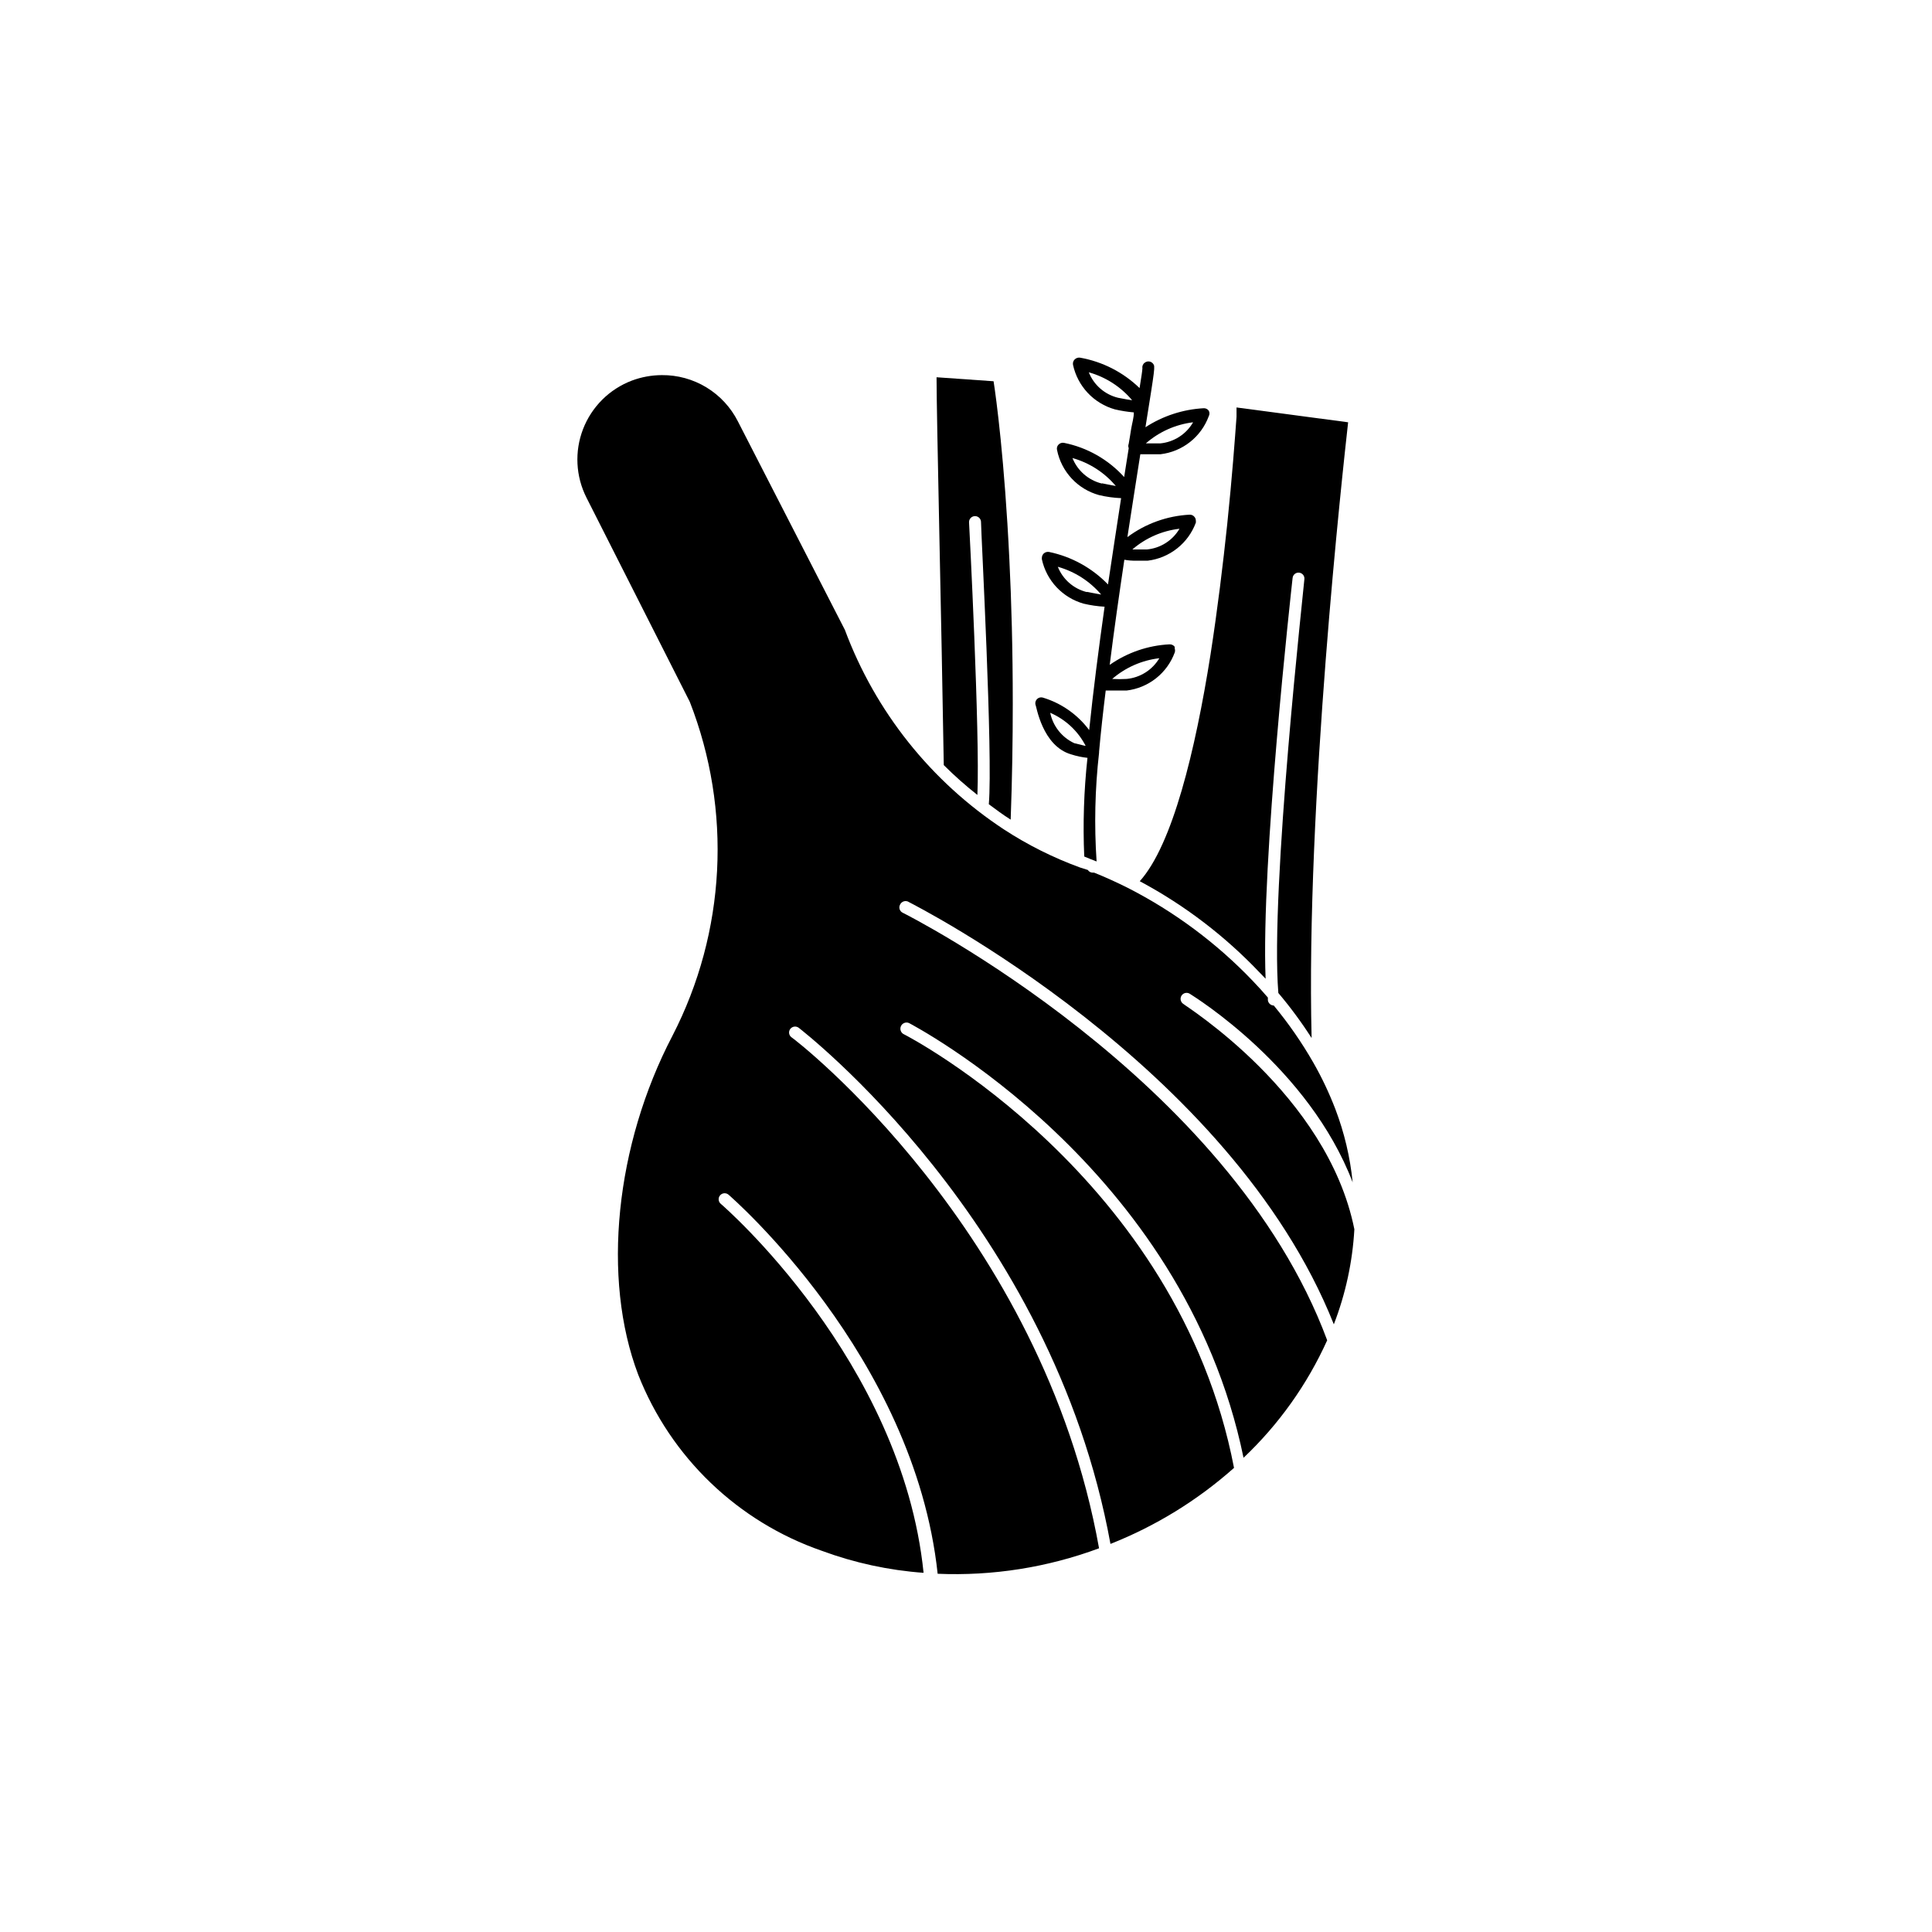
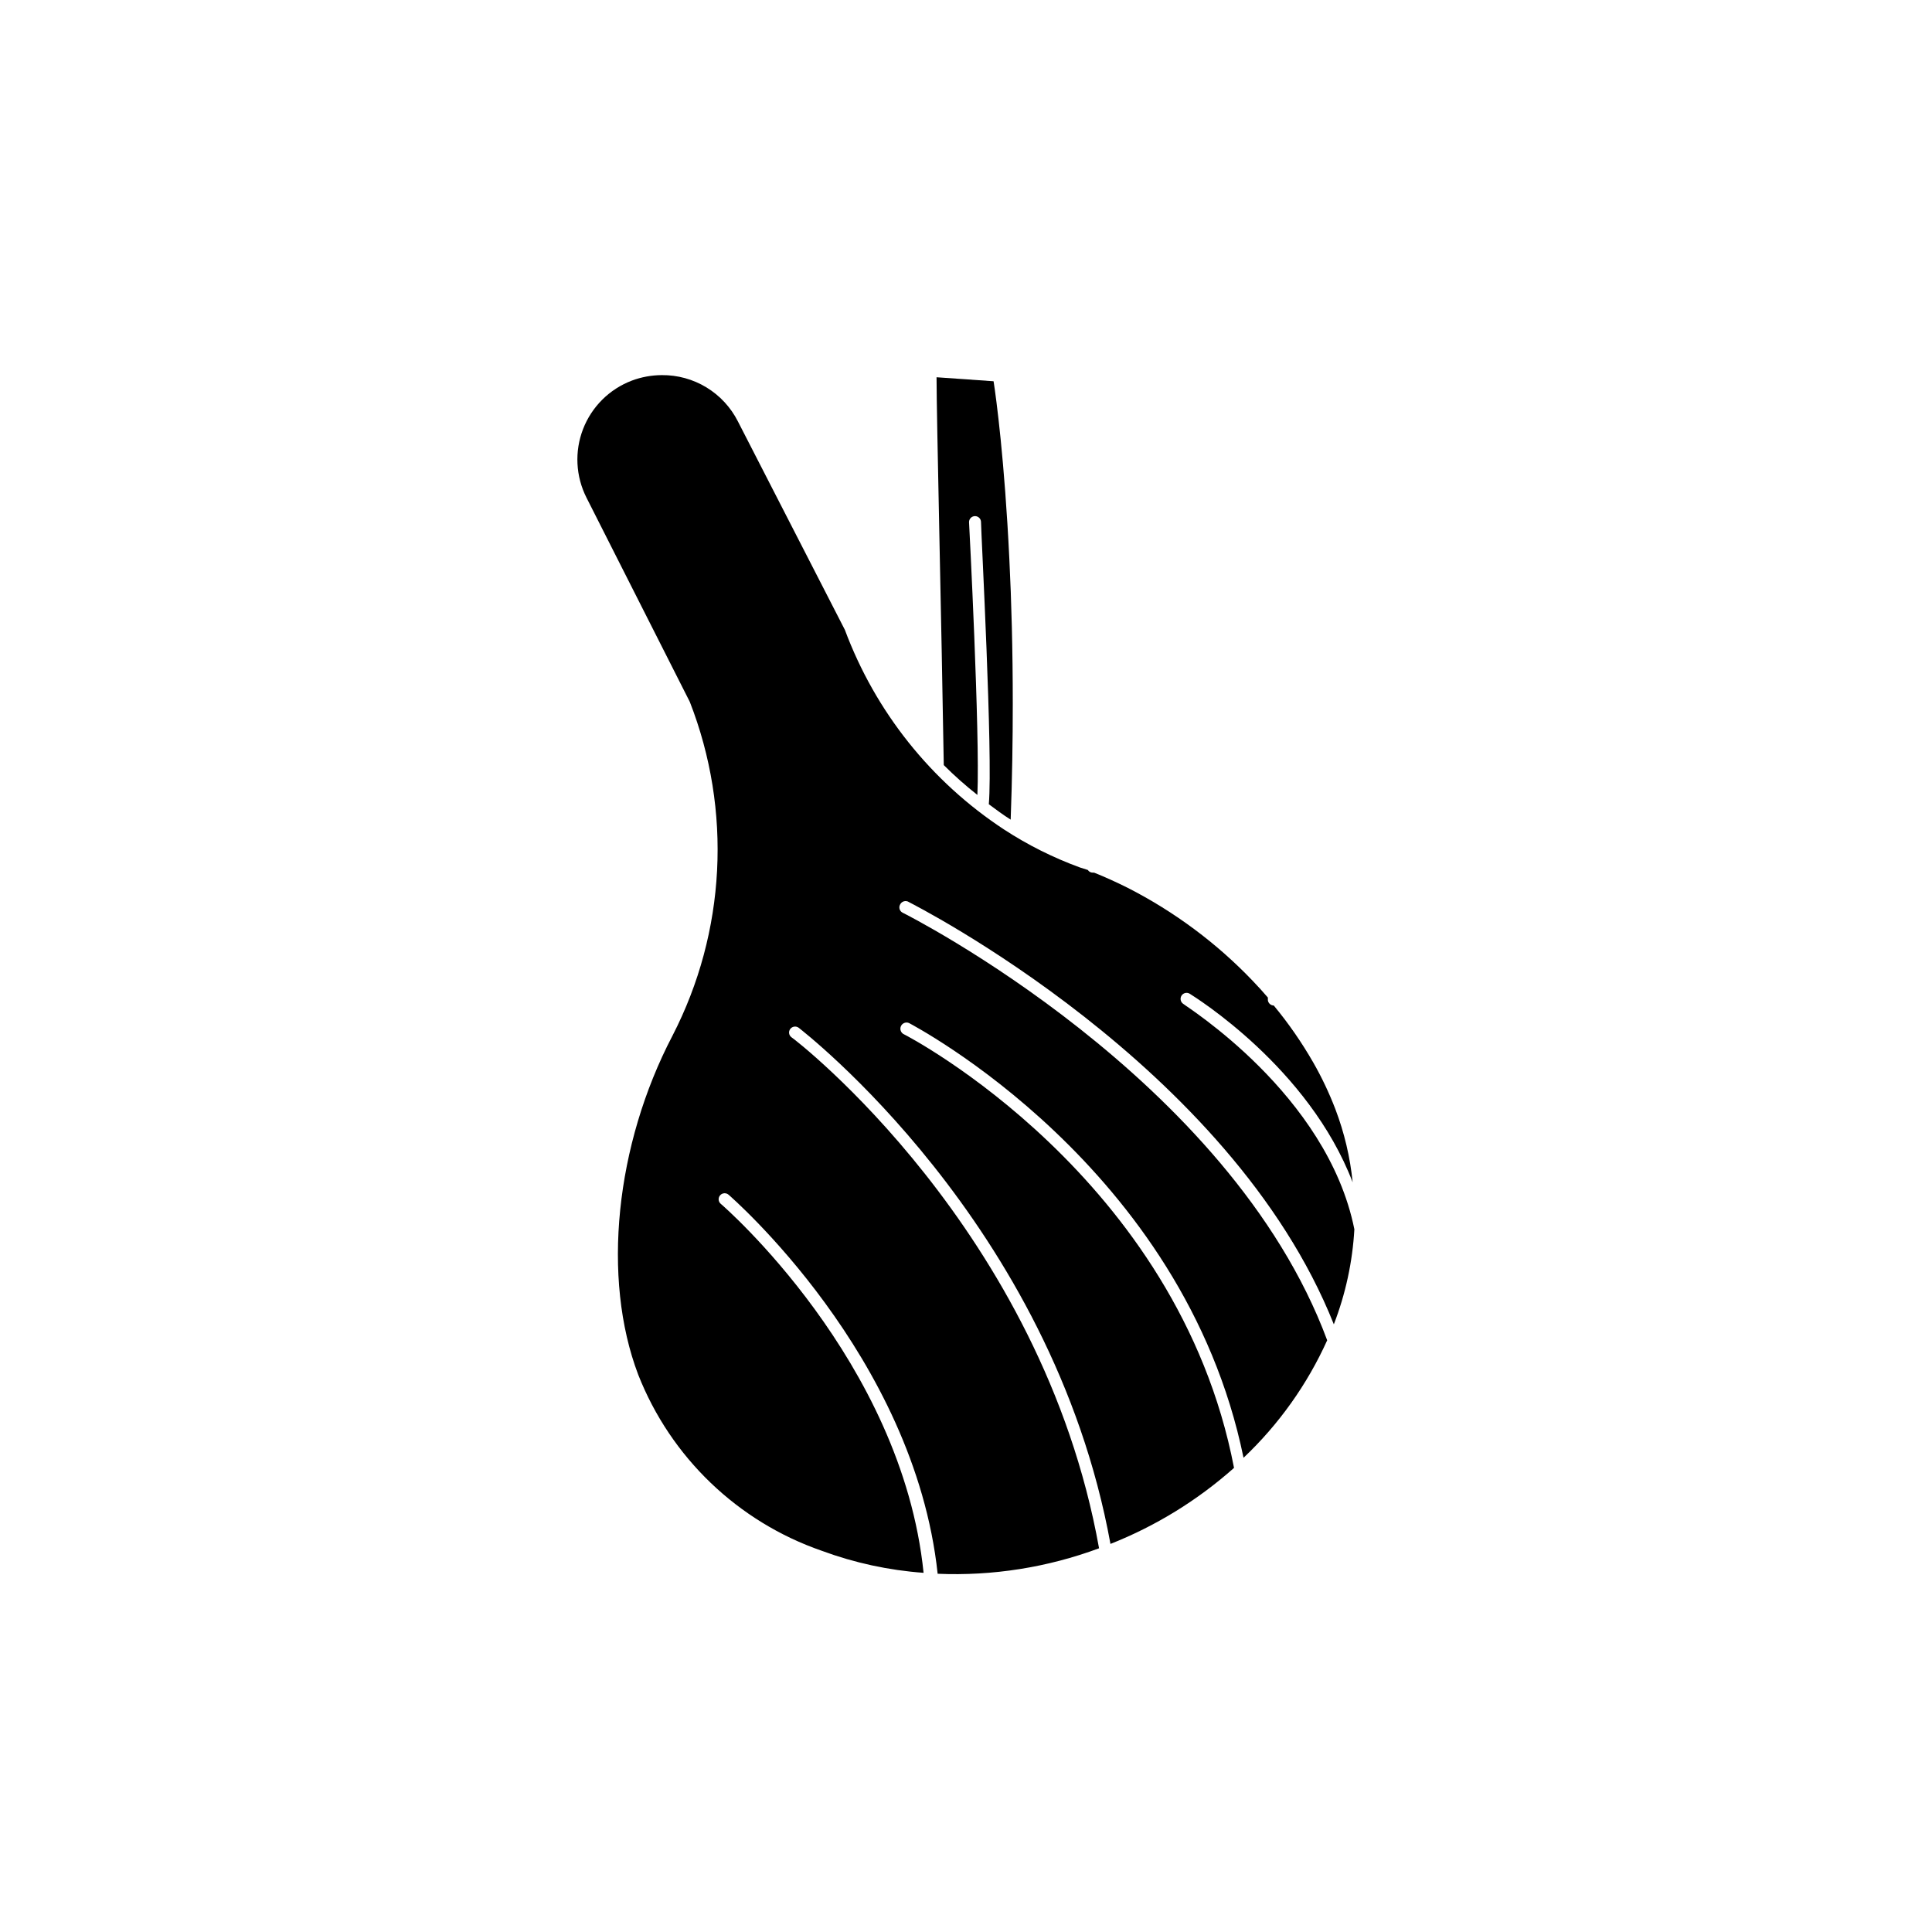
<svg xmlns="http://www.w3.org/2000/svg" fill="#000000" width="800px" height="800px" version="1.1" viewBox="144 144 512 512">
  <g>
-     <path d="m427.91 343.93c1.391 0.449 2.828 0.754 4.281 0.906-0.949 8.68-1.234 17.422-0.855 26.148l1.715 0.707 1.562 0.605-0.004-0.004c-0.648-9.605-0.43-19.25 0.656-28.816 0.016-0.086 0.016-0.172 0-0.254 0.453-5.039 1.059-10.578 1.762-16.223h2.57 2.973c2.848-0.344 5.543-1.465 7.793-3.242s3.961-4.144 4.953-6.832c0.117-0.344 0.117-0.715 0-1.059 0.02-0.152 0.02-0.305 0-0.453-0.316-0.43-0.824-0.676-1.359-0.656-5.699 0.281-11.199 2.168-15.871 5.441 1.16-9.27 2.519-18.742 3.879-27.859 1.062 0.195 2.144 0.277 3.227 0.25h2.973c2.844-0.348 5.535-1.473 7.785-3.25 2.25-1.777 3.965-4.137 4.961-6.824 0.027-0.184 0.027-0.371 0-0.555 0-0.328-0.105-0.645-0.305-0.906-0.309-0.438-0.824-0.688-1.359-0.656-5.957 0.312-11.691 2.379-16.473 5.945 1.211-7.961 2.418-15.469 3.426-21.965h2.418 2.973v-0.004c2.844-0.34 5.543-1.465 7.789-3.242 2.25-1.777 3.965-4.141 4.957-6.832 0.25-0.453 0.25-1.008 0-1.461-0.301-0.422-0.793-0.668-1.312-0.656-5.508 0.297-10.84 2.035-15.465 5.039 2.57-16.02 2.57-16.07 2.066-16.777-0.242-0.348-0.617-0.578-1.035-0.645-0.418-0.066-0.844 0.039-1.184 0.293-0.488 0.312-0.746 0.887-0.652 1.461 0 0.555-0.301 2.519-0.754 5.289h-0.004c-4.332-4.199-9.824-7.008-15.77-8.059-0.516-0.074-1.031 0.094-1.41 0.453-0.387 0.379-0.559 0.926-0.453 1.461 0.605 2.785 1.957 5.352 3.906 7.43 1.953 2.074 4.434 3.582 7.176 4.359 1.66 0.391 3.344 0.656 5.039 0.805 0 1.41-0.453 2.82-0.707 4.332-0.25 1.512-0.402 2.621-0.656 3.981h0.004c-0.156 0.371-0.156 0.789 0 1.16-0.371 2.418-0.773 4.973-1.211 7.656-4.211-4.656-9.812-7.836-15.969-9.066-0.516-0.09-1.043 0.082-1.41 0.453-0.387 0.379-0.543 0.938-0.402 1.461 0.566 2.824 1.91 5.438 3.875 7.547 1.965 2.106 4.477 3.629 7.258 4.391 1.918 0.457 3.875 0.727 5.844 0.809-1.109 7.152-2.316 15.113-3.477 22.871-4.223-4.375-9.664-7.379-15.617-8.613-0.531-0.098-1.078 0.074-1.461 0.453-0.293 0.316-0.453 0.73-0.453 1.16-0.016 0.098-0.016 0.199 0 0.301 0.598 2.789 1.949 5.359 3.902 7.438 1.953 2.074 4.434 3.582 7.18 4.352 1.82 0.434 3.676 0.703 5.543 0.805-1.562 11.082-3.023 22.371-4.082 32.695v0.004c-3.066-4.117-7.375-7.137-12.293-8.617-0.516-0.145-1.07-0.016-1.469 0.34-0.398 0.359-0.586 0.898-0.496 1.426 0.254 0.352 1.766 11.082 9.523 13.301zm23.328-25.492h-0.004c-1.848 3.106-5.066 5.144-8.664 5.488-1.273 0.074-2.555 0.074-3.828 0 3.519-3.039 7.871-4.953 12.492-5.488zm5.34-34.312c-1.836 3.121-5.062 5.164-8.668 5.492h-3.828c3.516-3.047 7.871-4.961 12.496-5.492zm3.578-28.164-0.004 0.004c-1.828 3.133-5.055 5.191-8.664 5.539h-3.828c3.508-3.074 7.863-5.019 12.492-5.59zm-19.852-6.547c-3.531-0.859-6.422-3.375-7.762-6.75 4.488 1.258 8.488 3.84 11.488 7.406-0.754-0.102-1.965-0.305-3.727-0.656zm-4.332 22.723h-0.004c-3.519-0.875-6.406-3.387-7.758-6.754 4.488 1.258 8.492 3.84 11.488 7.406-0.758-0.148-1.965-0.352-3.629-0.703zm-3.981 28.766c-3.481-0.875-6.328-3.367-7.66-6.699 4.477 1.254 8.477 3.816 11.488 7.356-0.855-0.152-2.066-0.352-3.731-0.707zm-0.402 40.758-2.871-0.707-0.004 0.004c-3.289-1.523-5.664-4.512-6.398-8.062 4.035 1.742 7.344 4.82 9.371 8.715z" />
    <path d="m403.02 354.66c0.707-16.121-2.168-71.691-2.215-72.297 0-0.875 0.711-1.586 1.586-1.586 0.879 0 1.59 0.711 1.59 1.586 0 2.57 3.176 61.715 2.066 74.766 1.914 1.41 3.777 2.82 5.793 4.082 0.402-10.883 0.555-21.16 0.555-30.73 0-14.359-0.352-27.156-0.906-38.289-1.258-26.148-3.477-42.672-4.18-47.156l-15.113-1.059c0 10.379 1.309 64.941 1.914 102.78l-0.004-0.004c2.812 2.812 5.789 5.453 8.914 7.91z" />
-     <path d="m477.99 401.91 1.41 1.461c-1.258-30.73 6.801-102.98 7.152-106.2h0.004c0.035-0.414 0.238-0.797 0.562-1.062 0.32-0.266 0.734-0.391 1.148-0.348 0.414 0.035 0.797 0.238 1.062 0.562 0.266 0.32 0.391 0.734 0.348 1.148 0 0.805-9.117 82.223-6.902 109.68 3.199 3.781 6.144 7.769 8.816 11.941-1.562-61.918 8.266-150.49 9.676-163.18l-29.574-3.93v2.469c-0.402 5.543-1.16 15.973-2.469 28.516-1.109 10.531-2.57 22.57-4.434 34.562-4.031 25.492-10.078 50.383-18.742 60.004v-0.004c11.891 6.352 22.68 14.59 31.941 24.387z" />
    <path d="m384.88 383.07c0.855 0.453 85.195 42.977 112.6 111.89 3.117-8.059 4.953-16.559 5.441-25.188-7.203-35.871-44.938-59.25-45.293-59.703-0.75-0.457-0.988-1.441-0.527-2.191 0.457-0.75 1.441-0.988 2.191-0.527 1.41 0.906 31.539 19.547 43.176 49.977-0.664-6.641-2.207-13.16-4.582-19.398-1.633-4.254-3.586-8.383-5.848-12.34-3.055-5.328-6.559-10.387-10.477-15.117-0.801-0.016-1.465-0.617-1.562-1.41 0.012-0.234 0.012-0.469 0-0.703-1.258-1.461-2.57-2.922-3.93-4.332v-0.004c-9.594-10.055-20.82-18.418-33.203-24.734-2.922-1.461-5.894-2.82-8.918-4.031h-0.352c-0.527 0.012-1.027-0.258-1.309-0.707l-2.066-0.652c-7.078-2.582-13.84-5.961-20.152-10.078-19.324-12.699-34.094-31.23-42.168-52.898l-28.363-55.27c-1.887-3.715-4.773-6.828-8.332-8.992-3.562-2.164-7.656-3.289-11.82-3.25-2.723 0.012-5.418 0.504-7.961 1.461-5.934 2.258-10.625 6.926-12.914 12.848-2.285 5.918-1.949 12.531 0.922 18.188l27.355 54.059h0.004c11.25 28.797 9.582 61.039-4.586 88.52-15.113 28.918-18.793 64.234-9.07 89.828 8.617 21.902 26.379 38.945 48.617 46.652 8.684 3.211 17.773 5.18 27.004 5.848-5.742-56.277-53.25-97.387-53.754-97.793-0.668-0.57-0.746-1.574-0.176-2.242 0.57-0.664 1.574-0.746 2.242-0.176 0.453 0.402 49.223 42.57 55.418 100.46 14.566 0.621 29.105-1.676 42.773-6.75-15.113-84.387-80.609-134.92-81.516-135.43-0.34-0.25-0.562-0.625-0.621-1.043-0.055-0.418 0.059-0.84 0.316-1.172 0.539-0.684 1.52-0.816 2.219-0.305 0.656 0.555 67.109 51.539 82.625 136.79 12.012-4.746 23.094-11.57 32.746-20.152-14.863-77.234-86.656-114.52-87.41-114.87-0.836-0.348-1.23-1.309-0.883-2.141 0.348-0.836 1.309-1.23 2.141-0.883 0.707 0.402 72.75 37.785 88.672 115.22 9.344-8.84 16.875-19.418 22.168-31.137-25.848-69.629-111.64-112.91-112.5-113.31-0.379-0.184-0.664-0.512-0.797-0.91-0.133-0.398-0.102-0.832 0.09-1.203 0.191-0.438 0.562-0.77 1.02-0.906 0.457-0.137 0.953-0.062 1.348 0.199z" />
  </g>
</svg>